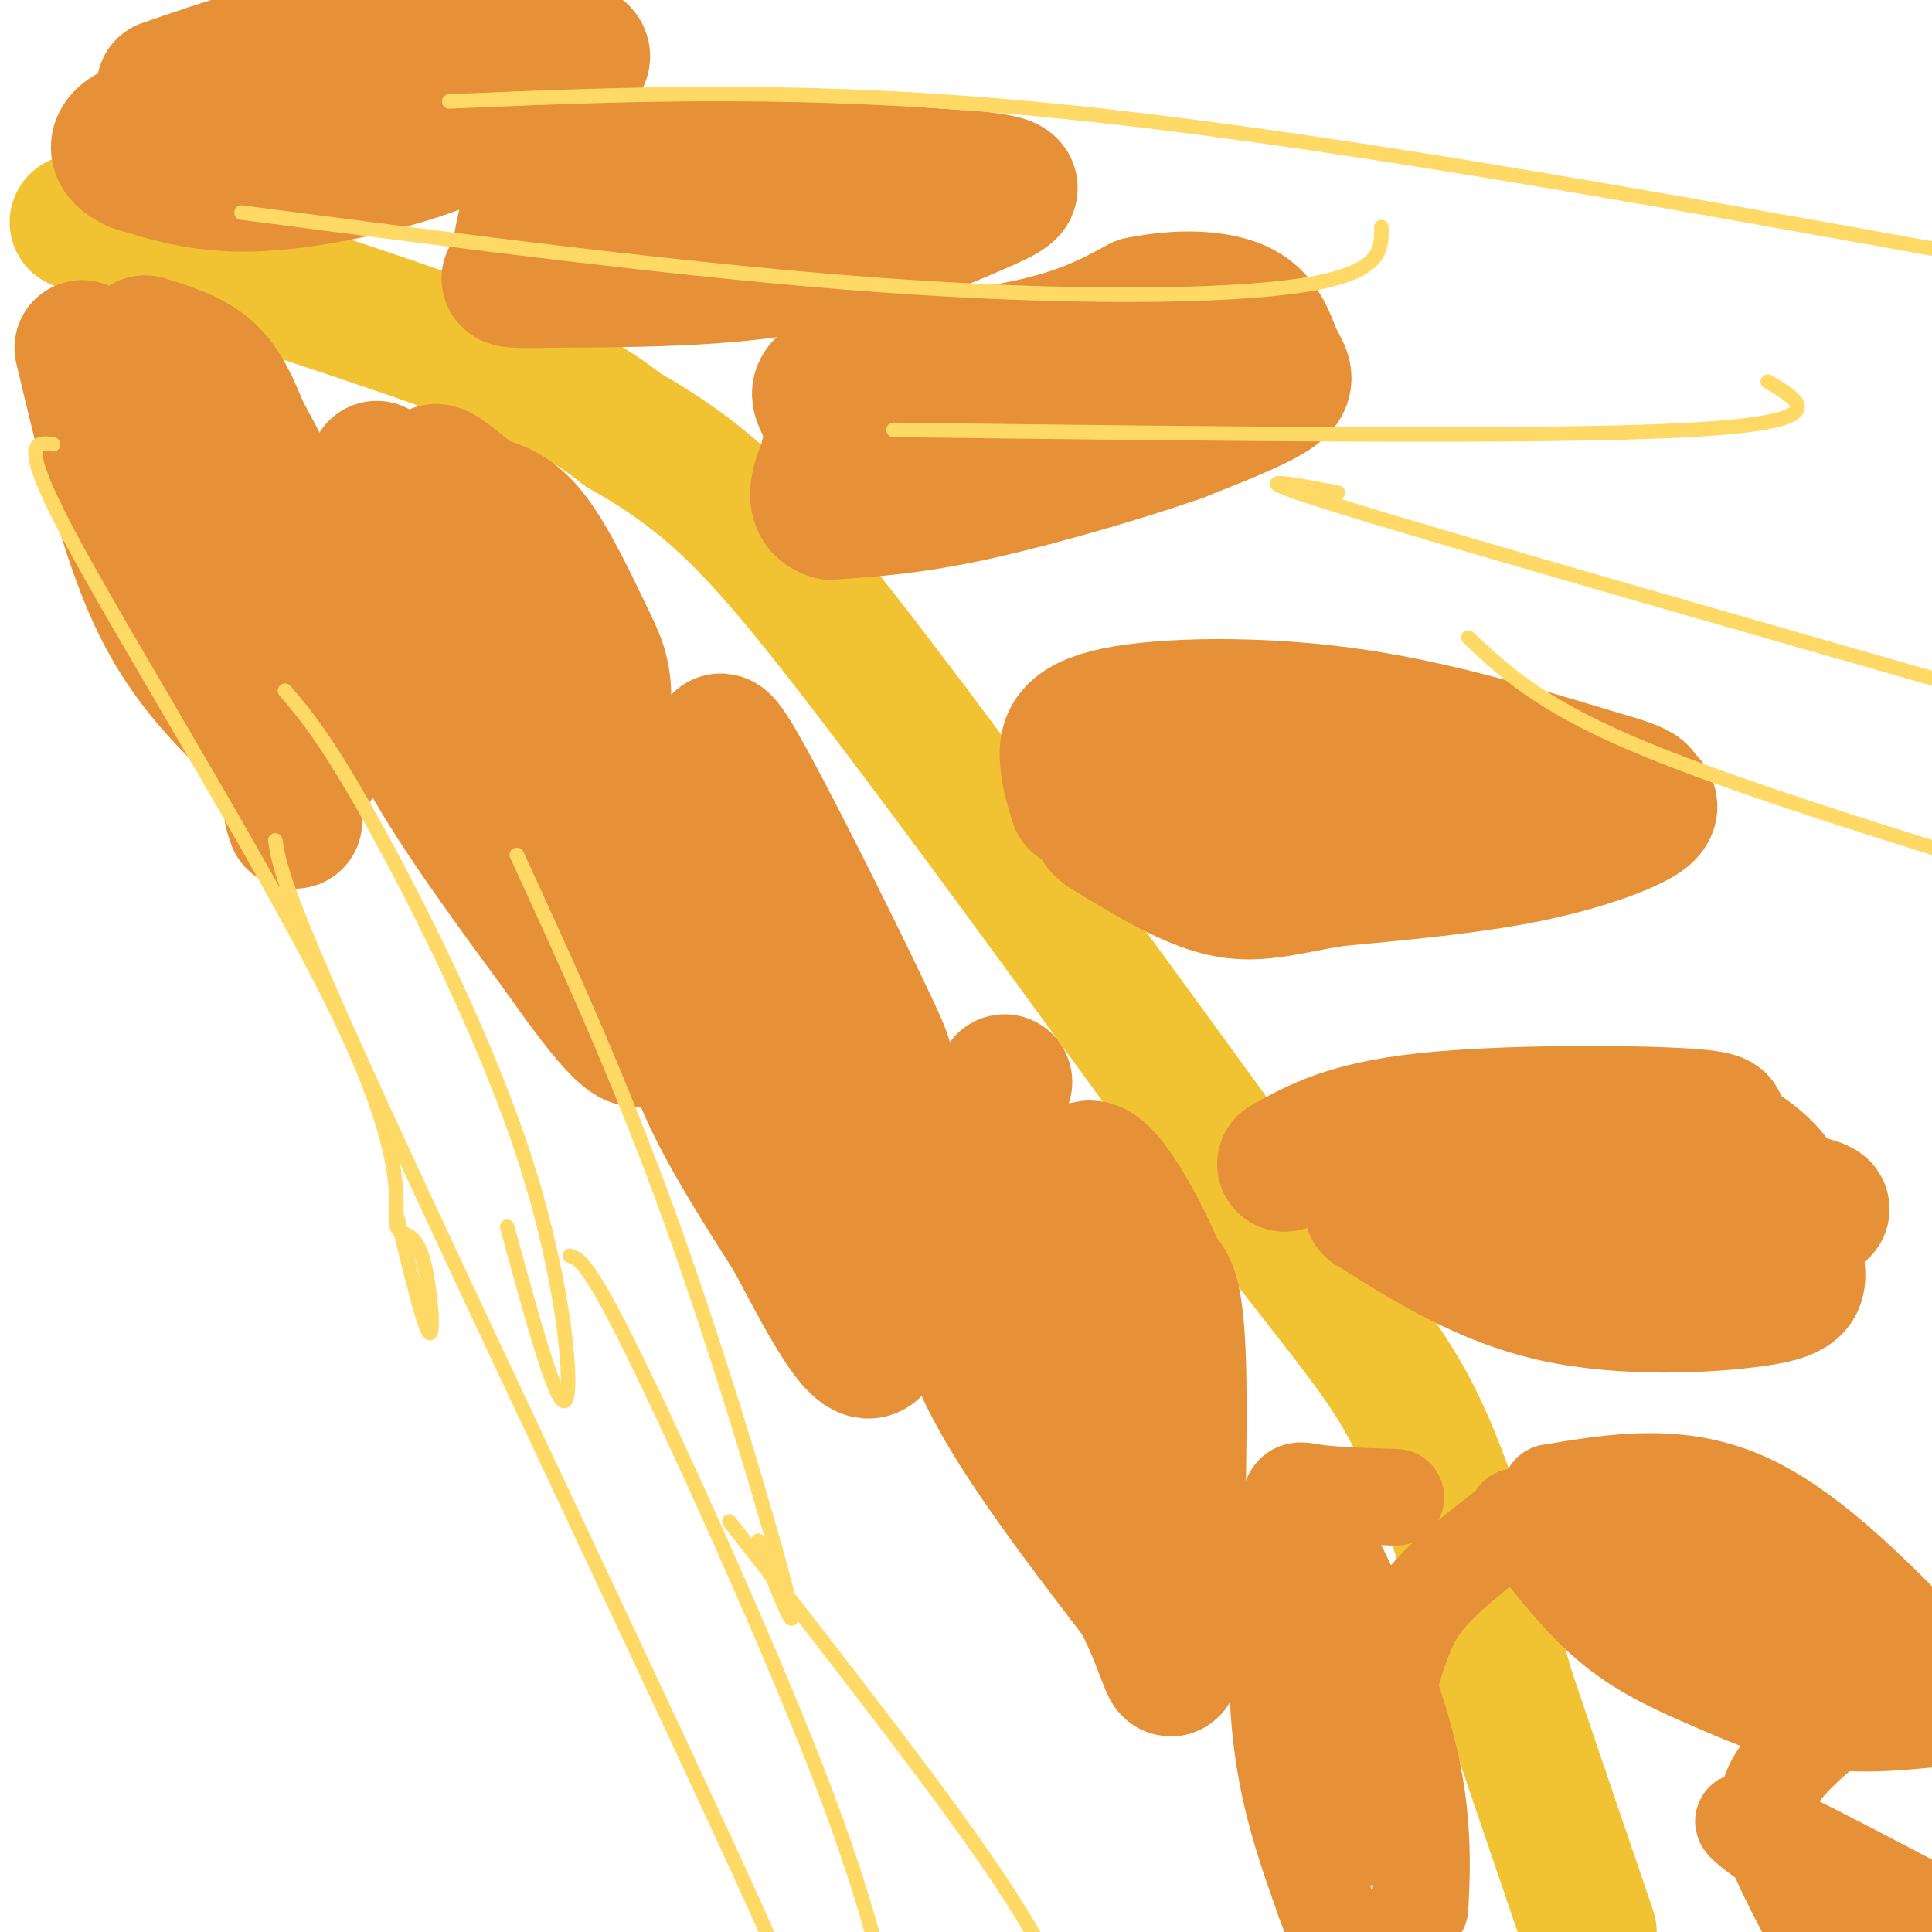
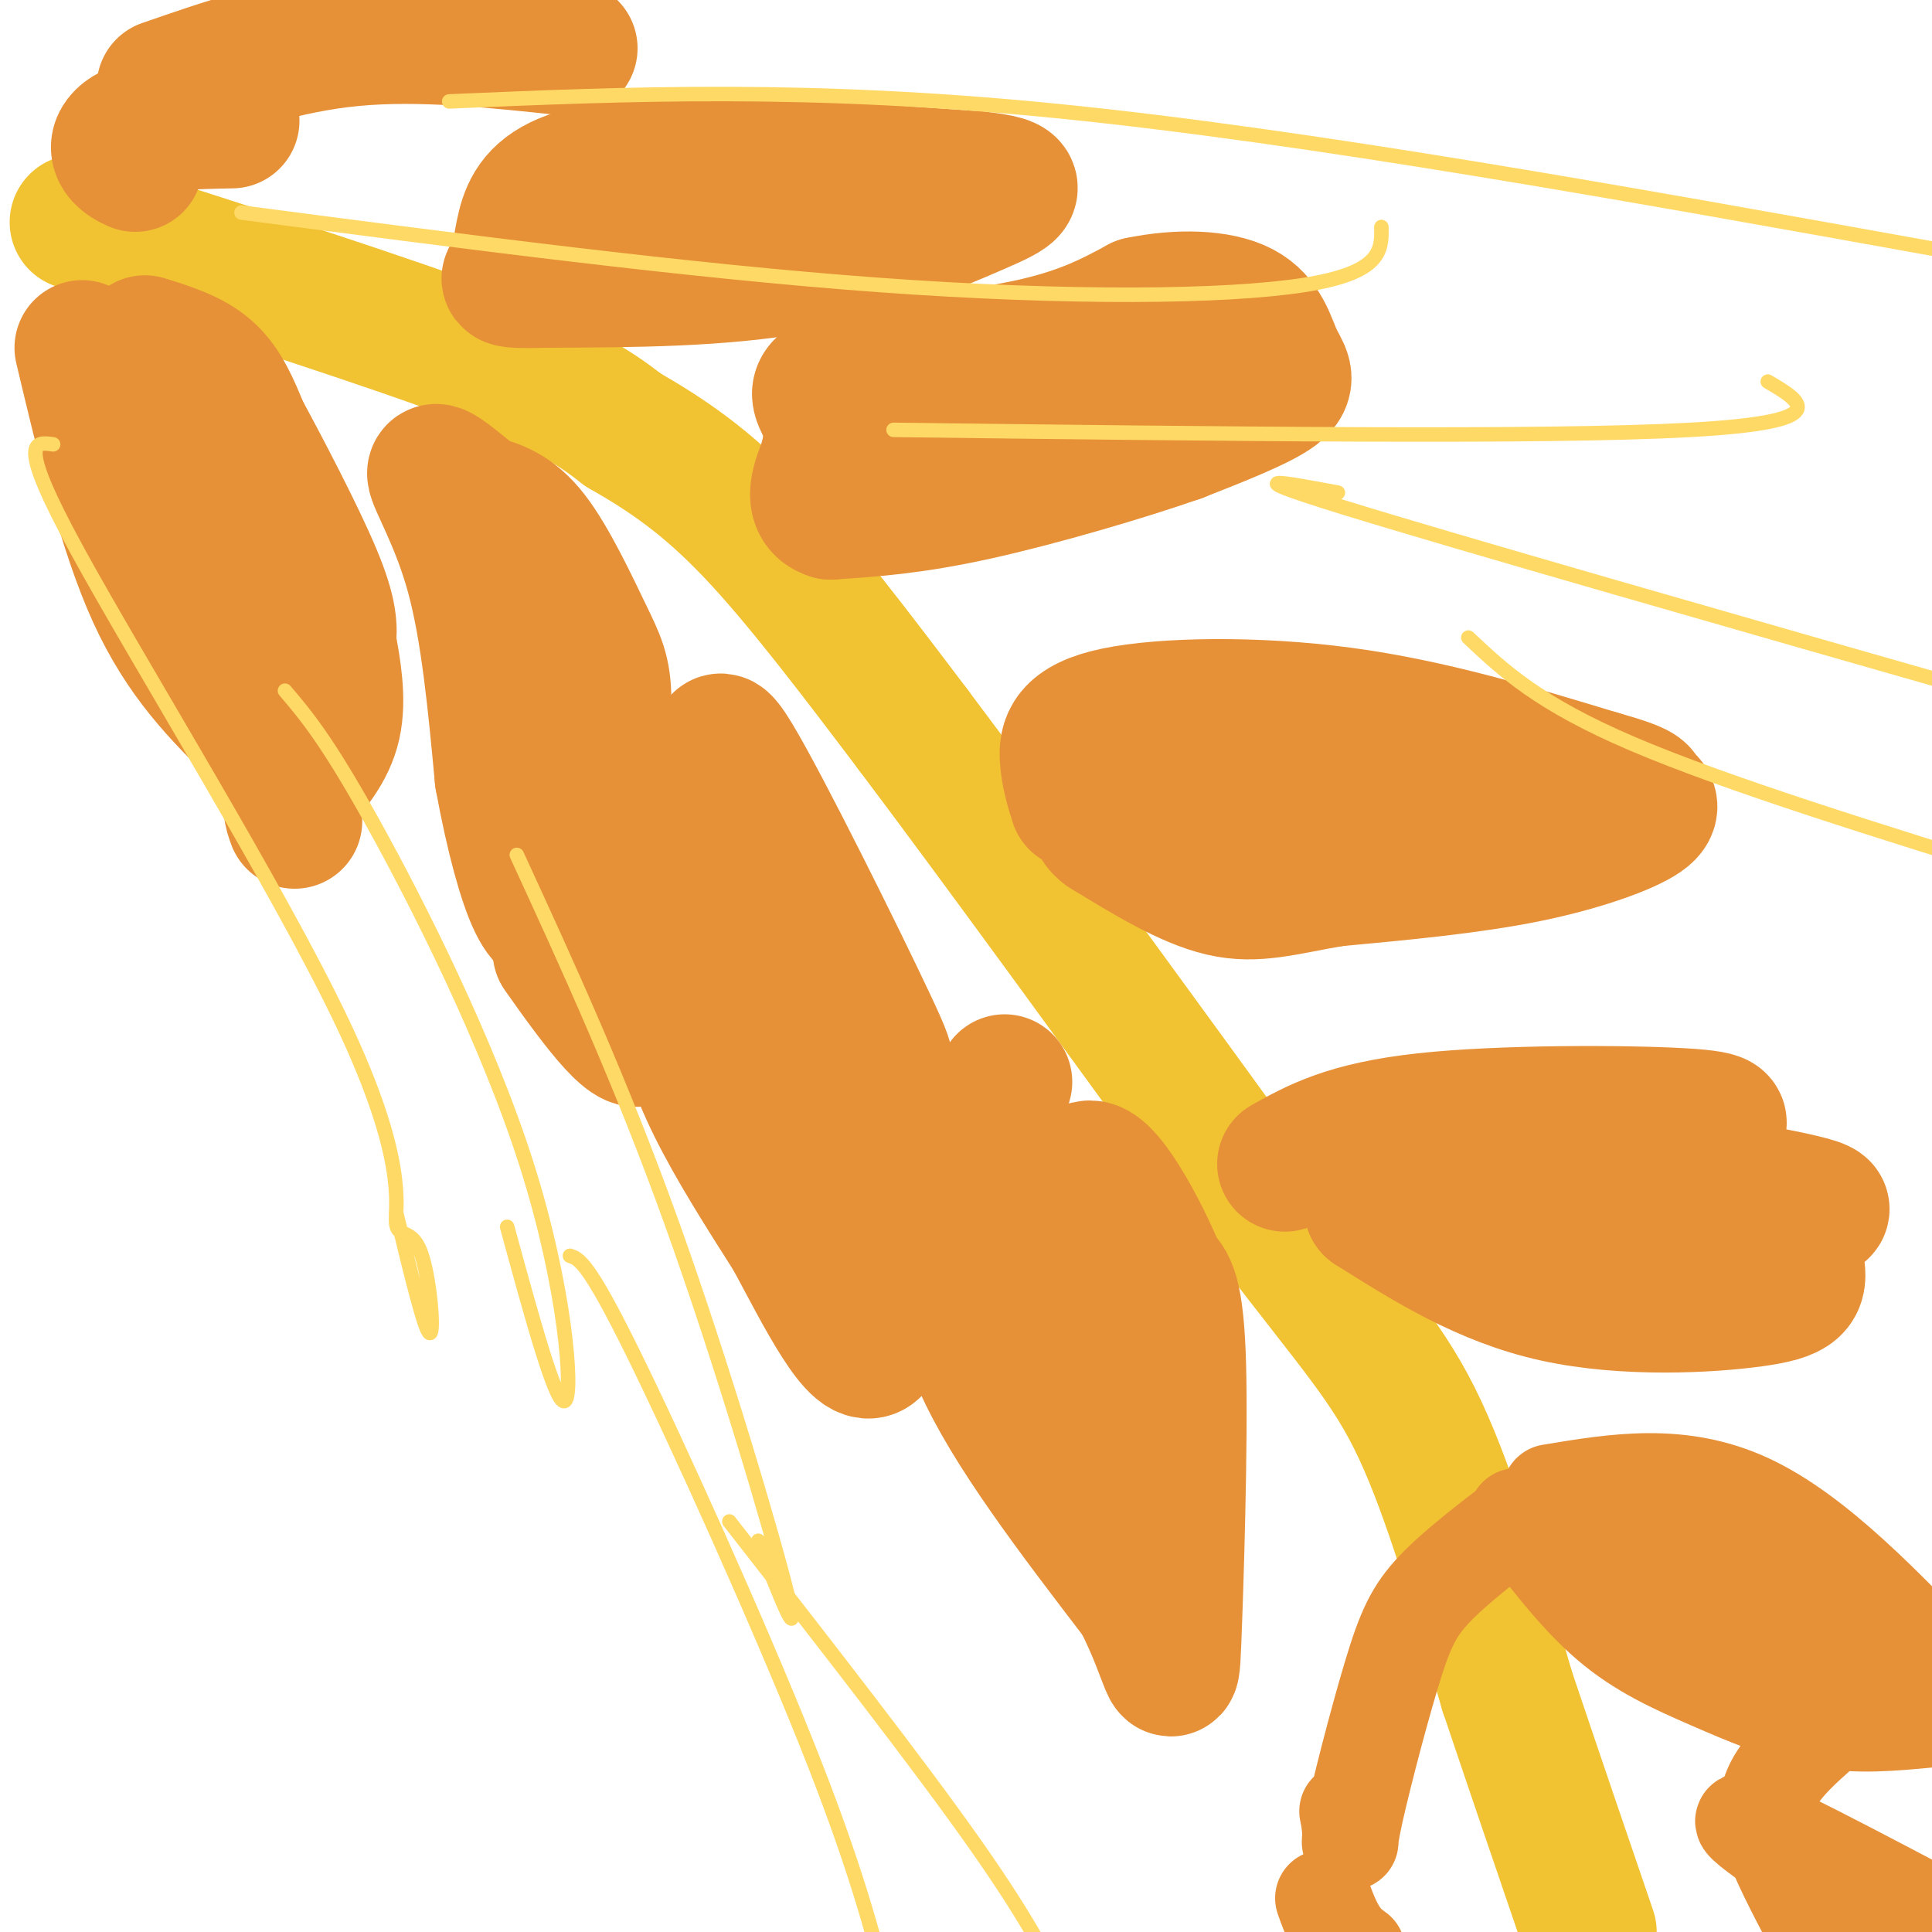
<svg xmlns="http://www.w3.org/2000/svg" viewBox="0 0 400 400" version="1.1">
  <g fill="none" stroke="#f1c232" stroke-width="28" stroke-linecap="round" stroke-linejoin="round">
    <path d="M16,46c32.583,10.417 65.167,20.833 84,28c18.833,7.167 23.917,11.083 29,15" />
    <path d="M129,89c9.044,5.178 17.156,10.622 27,21c9.844,10.378 21.422,25.689 33,41" />
    <path d="M189,151c17.833,23.667 45.917,62.333 74,101" />
    <path d="M263,252c17.600,23.089 24.600,30.311 31,44c6.400,13.689 12.200,33.844 18,54" />
    <path d="M312,350c5.833,17.333 11.417,33.667 17,50" />
  </g>
  <g fill="none" stroke="#e69138" stroke-width="28" stroke-linecap="round" stroke-linejoin="round">
    <path d="M17,72c4.500,18.917 9.000,37.833 15,51c6.000,13.167 13.500,20.583 21,28" />
    <path d="M53,151c4.643,5.393 5.750,4.875 7,6c1.250,1.125 2.643,3.893 2,-3c-0.643,-6.893 -3.321,-23.446 -6,-40" />
    <path d="M56,114c-4.500,-11.167 -12.750,-19.083 -21,-27" />
    <path d="M35,87c-3.833,-4.833 -2.917,-3.417 -2,-2" />
    <path d="M30,71c4.833,1.500 9.667,3.000 13,6c3.333,3.000 5.167,7.500 7,12" />
    <path d="M50,89c4.289,7.911 11.511,21.689 15,30c3.489,8.311 3.244,11.156 3,14" />
    <path d="M68,133c1.044,5.378 2.156,11.822 1,17c-1.156,5.178 -4.578,9.089 -8,13" />
    <path d="M61,163c-1.333,3.333 -0.667,5.167 0,7" />
-     <path d="M78,97c-0.356,8.489 -0.711,16.978 0,26c0.711,9.022 2.489,18.578 9,31c6.511,12.422 17.756,27.711 29,43" />
    <path d="M116,197c8.644,12.289 15.756,21.511 17,17c1.244,-4.511 -3.378,-22.756 -8,-41" />
    <path d="M125,173c-1.136,-12.132 0.026,-21.963 0,-28c-0.026,-6.037 -1.238,-8.279 -4,-14c-2.762,-5.721 -7.075,-14.920 -11,-20c-3.925,-5.080 -7.463,-6.040 -11,-7" />
    <path d="M99,104c-4.143,-3.190 -9.000,-7.667 -9,-6c0.000,1.667 4.857,9.476 8,21c3.143,11.524 4.571,26.762 6,42" />
    <path d="M104,161c2.222,12.133 4.778,21.467 7,26c2.222,4.533 4.111,4.267 6,4" />
    <path d="M146,158c-2.929,3.024 -5.857,6.048 -7,14c-1.143,7.952 -0.500,20.833 1,31c1.500,10.167 3.857,17.619 8,26c4.143,8.381 10.071,17.690 16,27" />
    <path d="M164,256c6.267,11.622 13.933,27.178 17,23c3.067,-4.178 1.533,-28.089 0,-52" />
    <path d="M181,227c1.464,-7.988 5.125,-1.958 -1,-15c-6.125,-13.042 -22.036,-45.155 -28,-55c-5.964,-9.845 -1.982,2.577 2,15" />
    <path d="M154,172c1.200,12.067 3.200,34.733 6,49c2.800,14.267 6.400,20.133 10,26" />
    <path d="M208,224c-2.444,8.511 -4.889,17.022 -7,26c-2.111,8.978 -3.889,18.422 2,32c5.889,13.578 19.444,31.289 33,49" />
    <path d="M236,331c6.583,12.786 6.542,20.250 7,9c0.458,-11.250 1.417,-41.214 1,-57c-0.417,-15.786 -2.208,-17.393 -4,-19" />
    <path d="M240,264c-3.911,-9.533 -11.689,-23.867 -15,-22c-3.311,1.867 -2.156,19.933 -1,38" />
    <path d="M224,280c1.333,11.333 5.167,20.667 9,30" />
    <path d="M266,241c6.467,-3.622 12.933,-7.244 29,-9c16.067,-1.756 41.733,-1.644 53,-1c11.267,0.644 8.133,1.822 5,3" />
-     <path d="M353,234c3.667,1.889 10.333,5.111 14,10c3.667,4.889 4.333,11.444 5,18" />
+     <path d="M353,234c3.667,4.889 4.333,11.444 5,18" />
    <path d="M372,262c0.726,4.214 0.042,5.750 -9,7c-9.042,1.250 -26.440,2.214 -41,-1c-14.560,-3.214 -26.280,-10.607 -38,-18" />
    <path d="M284,250c13.156,-2.356 65.044,0.756 84,1c18.956,0.244 4.978,-2.378 -9,-5" />
    <path d="M359,246c-3.833,-1.500 -8.917,-2.750 -14,-4" />
    <path d="M223,166c-0.893,-2.863 -1.786,-5.726 -2,-9c-0.214,-3.274 0.250,-6.958 10,-9c9.750,-2.042 28.786,-2.440 47,0c18.214,2.440 35.607,7.720 53,13" />
    <path d="M331,161c9.982,2.786 8.439,3.252 9,4c0.561,0.748 3.228,1.778 0,4c-3.228,2.222 -12.351,5.635 -24,8c-11.649,2.365 -25.825,3.683 -40,5" />
    <path d="M276,182c-10.267,1.756 -15.933,3.644 -23,2c-7.067,-1.644 -15.533,-6.822 -24,-12" />
    <path d="M229,172c-3.369,-2.429 0.208,-2.500 0,-3c-0.208,-0.500 -4.202,-1.429 9,-2c13.202,-0.571 43.601,-0.786 74,-1" />
    <path d="M172,94c0.083,-3.137 0.167,-6.274 -1,-9c-1.167,-2.726 -3.583,-5.042 4,-7c7.583,-1.958 25.167,-3.560 37,-6c11.833,-2.440 17.917,-5.720 24,-9" />
    <path d="M236,63c8.108,-1.689 16.380,-1.411 21,1c4.620,2.411 5.590,6.957 7,10c1.410,3.043 3.260,4.584 0,7c-3.260,2.416 -11.630,5.708 -20,9" />
    <path d="M244,90c-11.111,3.889 -28.889,9.111 -42,12c-13.111,2.889 -21.556,3.444 -30,4" />
    <path d="M172,106c-4.833,-1.488 -1.917,-7.208 -1,-10c0.917,-2.792 -0.167,-2.655 4,-4c4.167,-1.345 13.583,-4.173 23,-7" />
    <path d="M108,50c0.756,-4.022 1.511,-8.044 6,-11c4.489,-2.956 12.711,-4.844 28,-5c15.289,-0.156 37.644,1.422 60,3" />
    <path d="M202,37c10.869,1.143 8.042,2.500 0,6c-8.042,3.500 -21.298,9.143 -37,12c-15.702,2.857 -33.851,2.929 -52,3" />
    <path d="M113,58c-9.733,0.289 -8.067,-0.489 -6,-1c2.067,-0.511 4.533,-0.756 7,-1" />
    <path d="M34,18c12.500,-4.333 25.000,-8.667 39,-10c14.000,-1.333 29.500,0.333 45,2" />
-     <path d="M118,10c6.368,1.534 -0.211,4.370 -6,8c-5.789,3.630 -10.789,8.054 -21,12c-10.211,3.946 -25.632,7.413 -37,8c-11.368,0.587 -18.684,-1.707 -26,-4" />
    <path d="M28,34c-4.933,-2.089 -4.267,-5.311 0,-7c4.267,-1.689 12.133,-1.844 20,-2" />
  </g>
  <g fill="none" stroke="#ffd966" stroke-width="3" stroke-linecap="round" stroke-linejoin="round">
    <path d="M11,92c-3.815,-0.558 -7.630,-1.115 5,22c12.630,23.115 41.705,69.904 55,98c13.295,28.096 10.811,37.500 11,41c0.189,3.500 3.051,1.096 5,6c1.949,4.904 2.985,17.115 2,17c-0.985,-0.115 -3.993,-12.558 -7,-25" />
    <path d="M59,143c4.298,5.054 8.595,10.107 18,27c9.405,16.893 23.917,45.625 32,71c8.083,25.375 9.738,47.393 8,49c-1.738,1.607 -6.869,-17.196 -12,-36" />
    <path d="M107,177c10.711,23.289 21.422,46.578 32,76c10.578,29.422 21.022,64.978 24,77c2.978,12.022 -1.511,0.511 -6,-11" />
    <path d="M50,44c46.311,6.067 92.622,12.133 132,15c39.378,2.867 71.822,2.533 88,0c16.178,-2.533 16.089,-7.267 16,-12" />
    <path d="M185,89c67.417,0.833 134.833,1.667 165,0c30.167,-1.667 23.083,-5.833 16,-10" />
    <path d="M93,21c37.167,-1.583 74.333,-3.167 126,2c51.667,5.167 117.833,17.083 184,29" />
    <path d="M277,102c-11.083,-2.083 -22.167,-4.167 1,3c23.167,7.167 80.583,23.583 138,40" />
    <path d="M304,132c7.250,6.833 14.500,13.667 34,22c19.500,8.333 51.250,18.167 83,28" />
-     <path d="M57,174c0.822,5.289 1.644,10.578 22,55c20.356,44.422 60.244,127.978 77,165c16.756,37.022 10.378,27.511 4,18" />
    <path d="M118,260c1.867,0.600 3.733,1.200 13,20c9.267,18.800 25.933,55.800 36,81c10.067,25.200 13.533,38.600 17,52" />
    <path d="M151,315c19.583,25.083 39.167,50.167 51,67c11.833,16.833 15.917,25.417 20,34" />
  </g>
  <g fill="none" stroke="#e69138" stroke-width="20" stroke-linecap="round" stroke-linejoin="round">
-     <path d="M289,310c-6.589,-0.208 -13.179,-0.417 -17,-1c-3.821,-0.583 -4.875,-1.542 -6,7c-1.125,8.542 -2.321,26.583 -1,41c1.321,14.417 5.161,25.208 9,36" />
    <path d="M274,393c2.667,7.833 4.833,9.417 7,11" />
-     <path d="M294,395c0.263,-5.065 0.526,-10.131 0,-17c-0.526,-6.869 -1.842,-15.542 -7,-30c-5.158,-14.458 -14.158,-34.700 -18,-34c-3.842,0.700 -2.526,22.343 0,36c2.526,13.657 6.263,19.329 10,25" />
    <path d="M279,375c1.375,6.187 -0.188,9.153 1,3c1.188,-6.153 5.128,-21.426 8,-31c2.872,-9.574 4.678,-13.450 9,-18c4.322,-4.550 11.161,-9.775 18,-15" />
    <path d="M321,309c13.500,-2.250 27.000,-4.500 41,2c14.000,6.500 28.500,21.750 43,37" />
    <path d="M399,356c-7.208,0.679 -14.417,1.357 -22,0c-7.583,-1.357 -15.542,-4.750 -23,-8c-7.458,-3.250 -14.417,-6.357 -21,-12c-6.583,-5.643 -12.792,-13.821 -19,-22" />
    <path d="M314,314c12.289,2.400 52.511,19.400 69,28c16.489,8.600 9.244,8.800 2,9" />
    <path d="M385,351c-3.464,4.417 -13.125,10.958 -17,17c-3.875,6.042 -1.964,11.583 1,18c2.964,6.417 6.982,13.708 11,21" />
    <path d="M400,404c-20.083,-13.167 -40.167,-26.333 -39,-27c1.167,-0.667 23.583,11.167 46,23" />
  </g>
</svg>